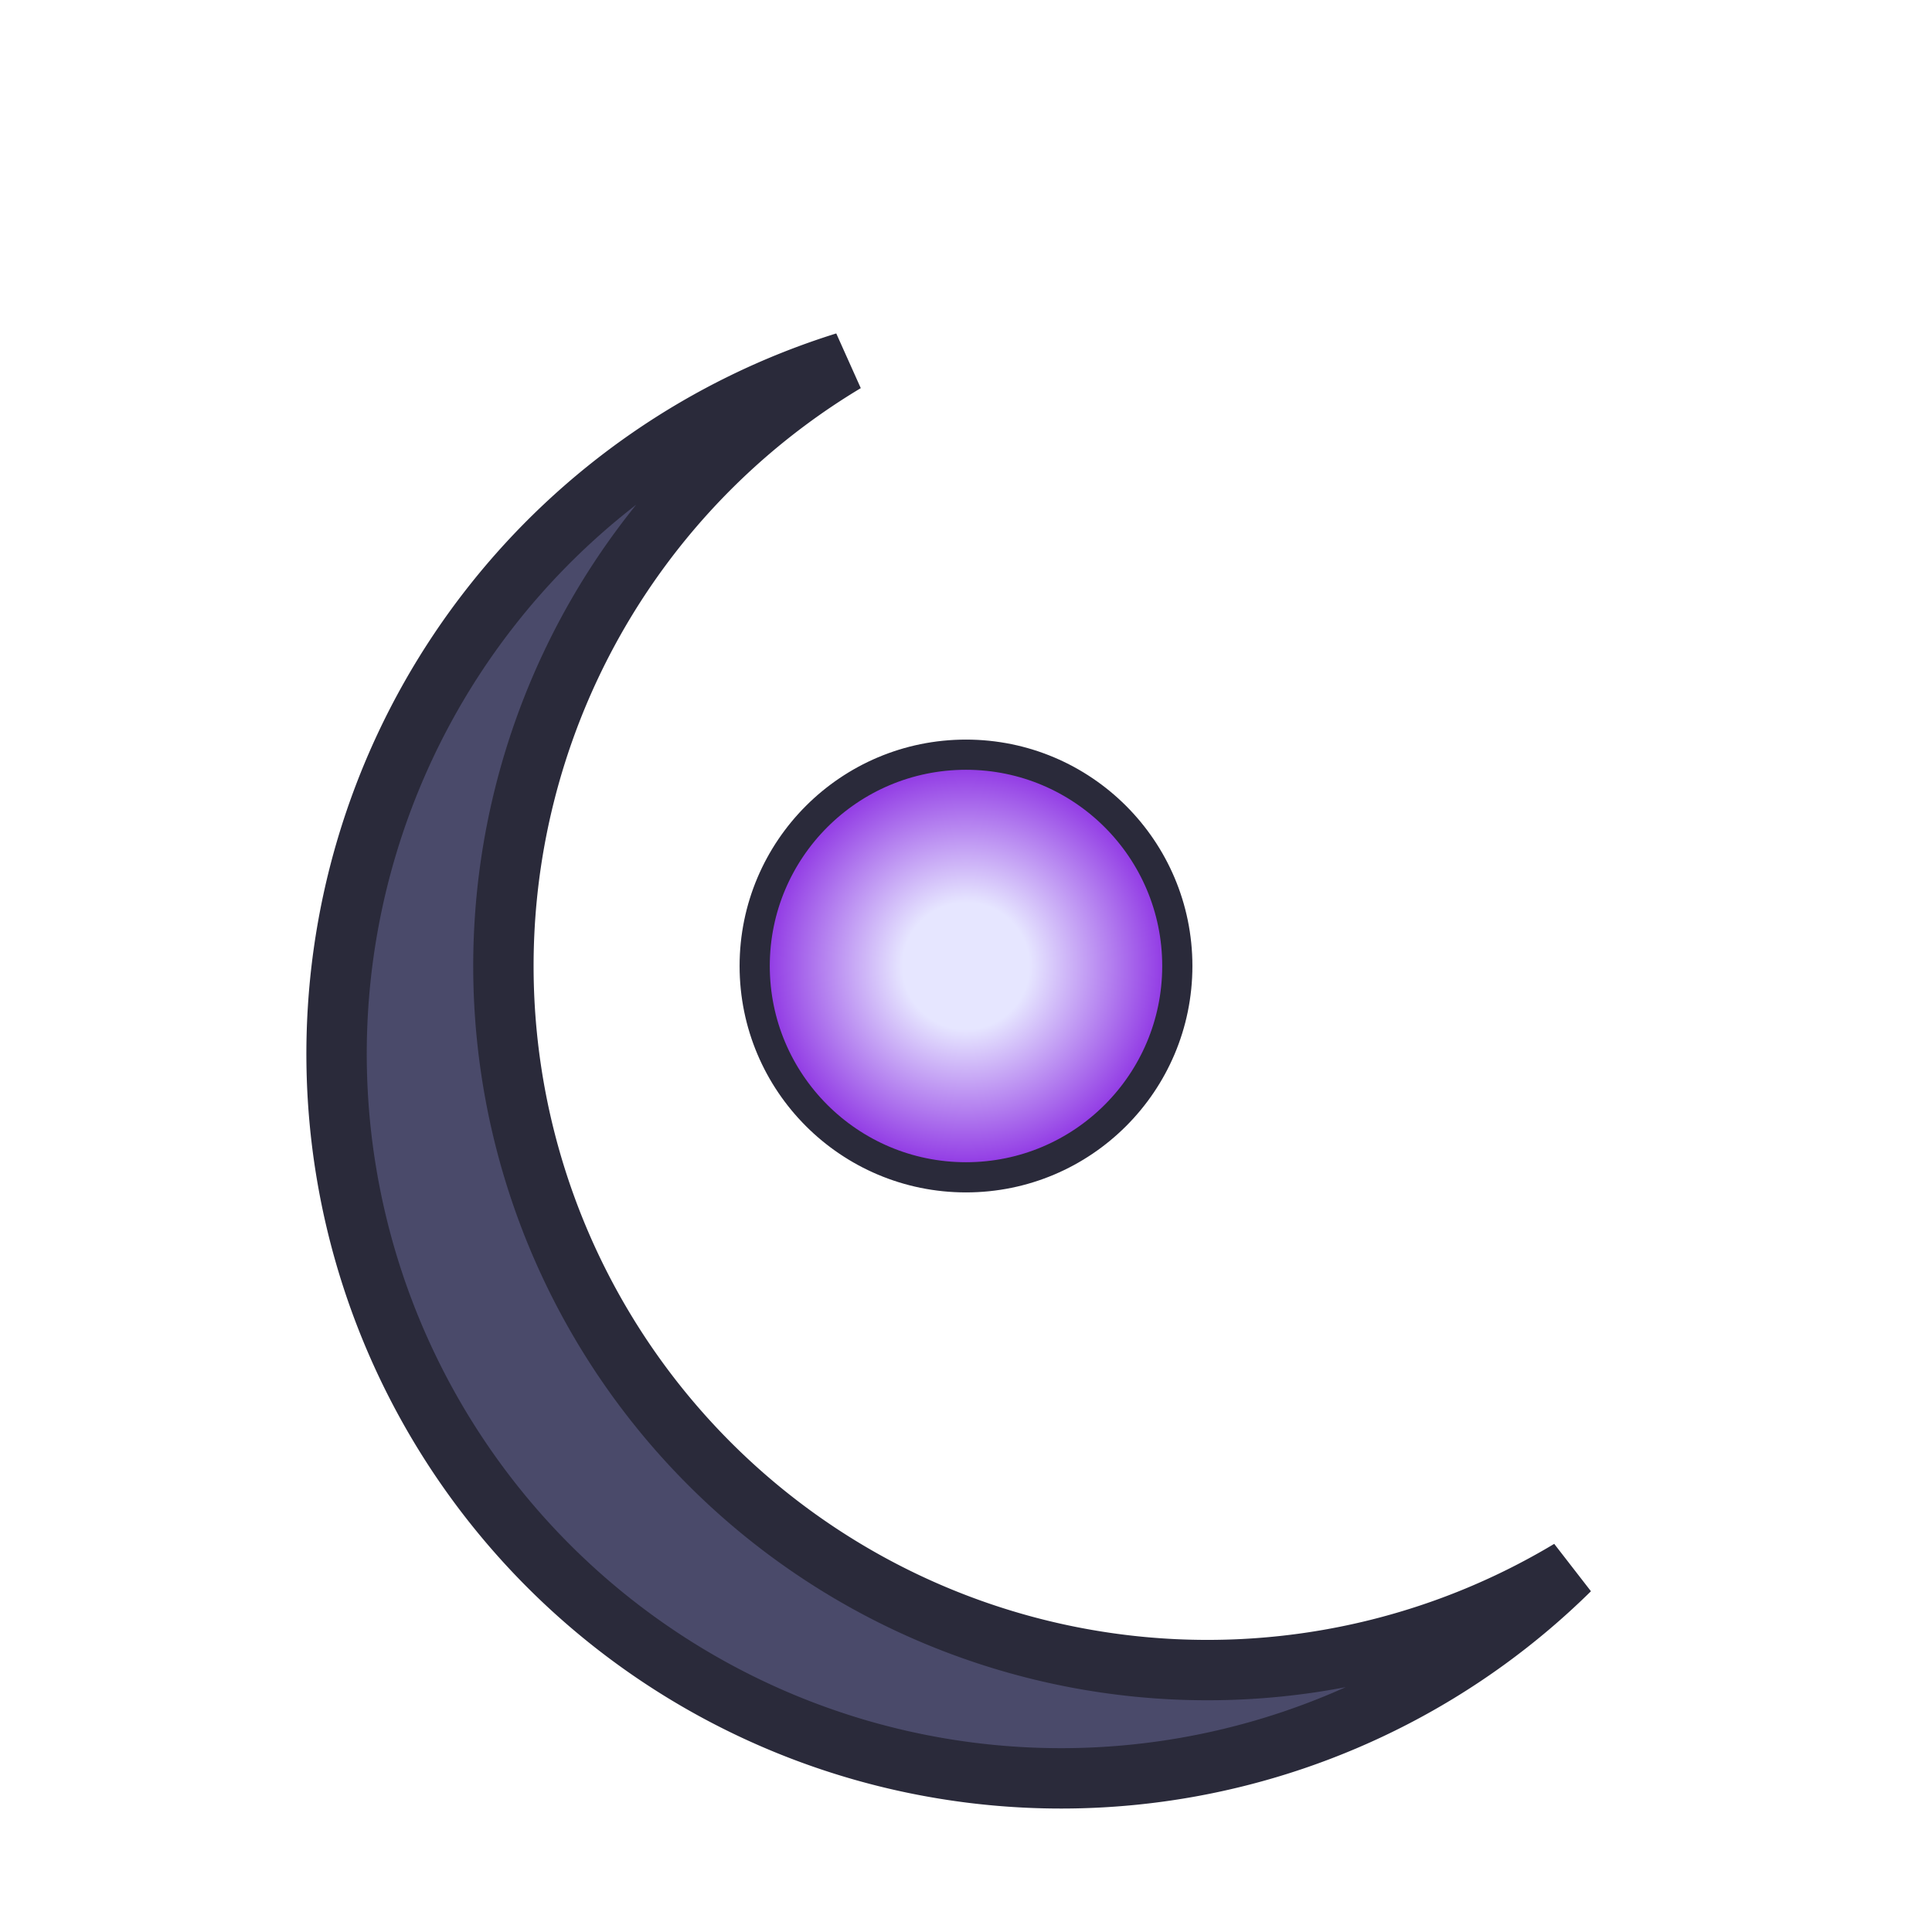
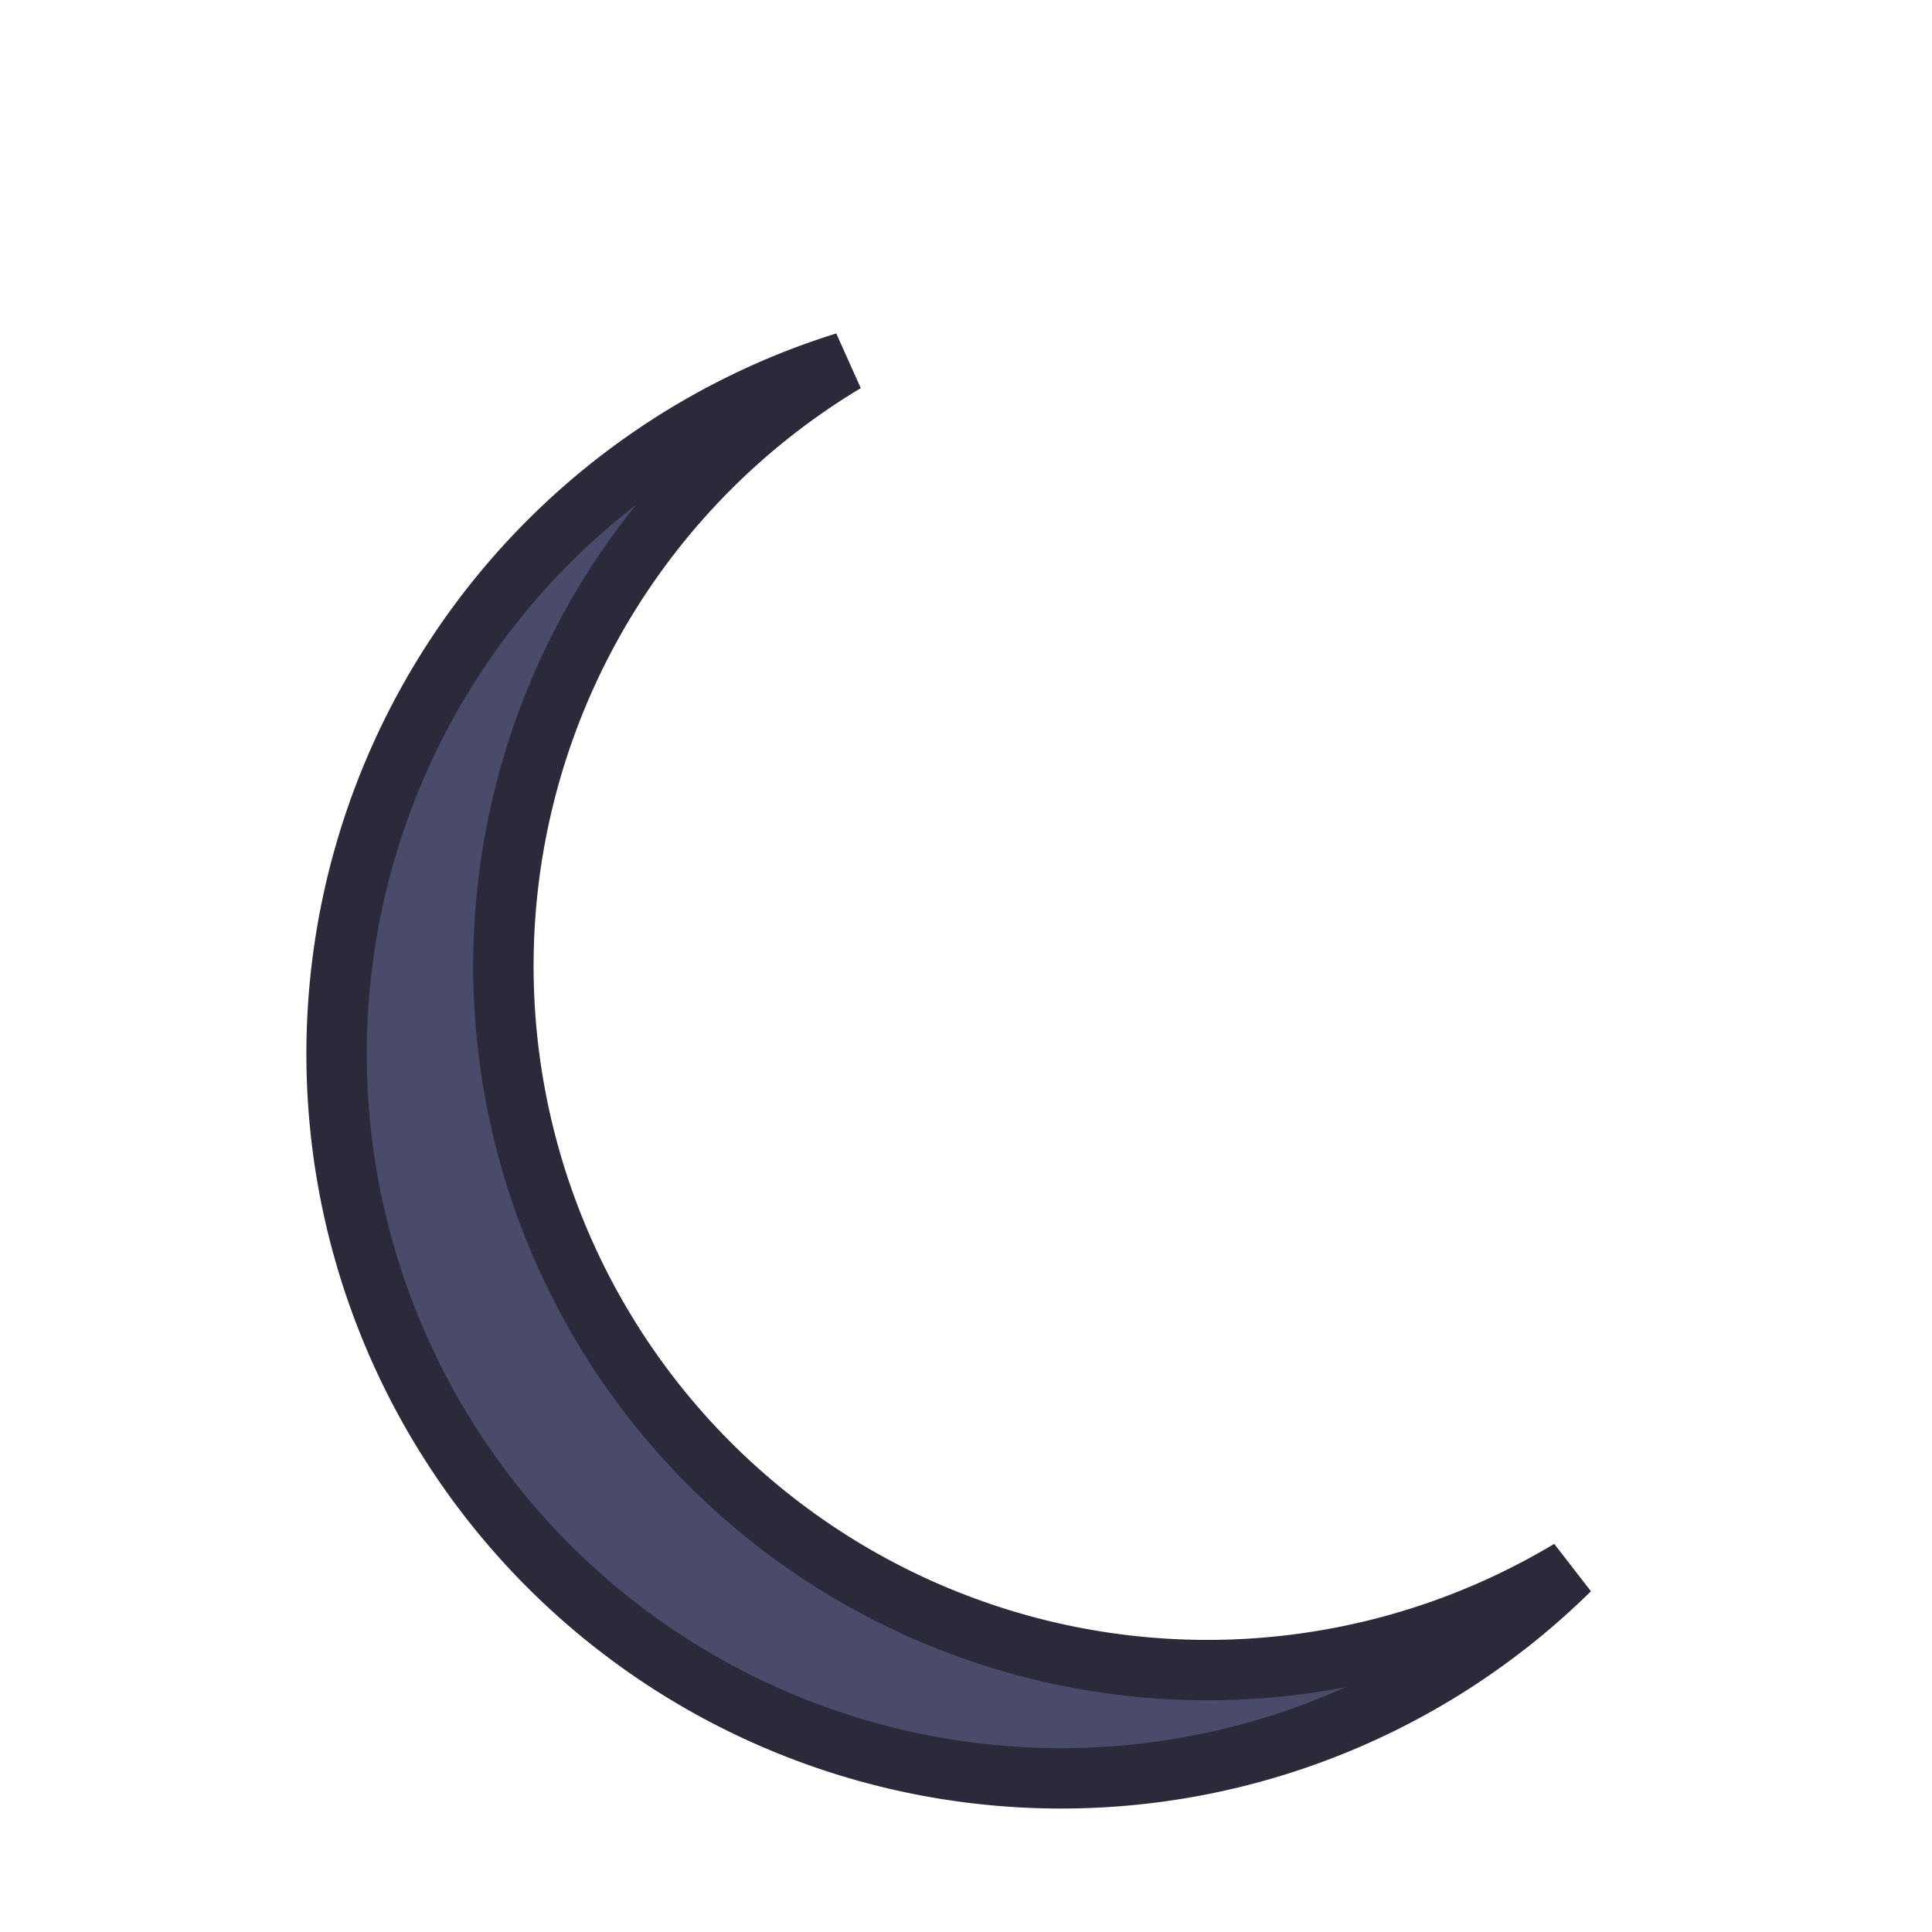
<svg xmlns="http://www.w3.org/2000/svg" viewBox="0 0 64 64" width="64" height="64">
  <defs>
    <radialGradient id="favGlow" cx="50%" cy="50%" r="50%" fx="50%" fy="50%">
      <stop offset="30%" style="stop-color:rgb(230,230,255);stop-opacity:1" />
      <stop offset="100%" style="stop-color:rgb(138,43,226);stop-opacity:1" />
    </radialGradient>
  </defs>
  <path d="M28,12 A24,24 0 1,0 52,52 A20,20 0 1,1 28,12 z" fill="#4a4a6a" stroke="#2a2a3a" stroke-width="2" />
-   <circle cx="32" cy="32" r="7" fill="url(#favGlow)" stroke="#2a2a3a" stroke-width="1" />
</svg>